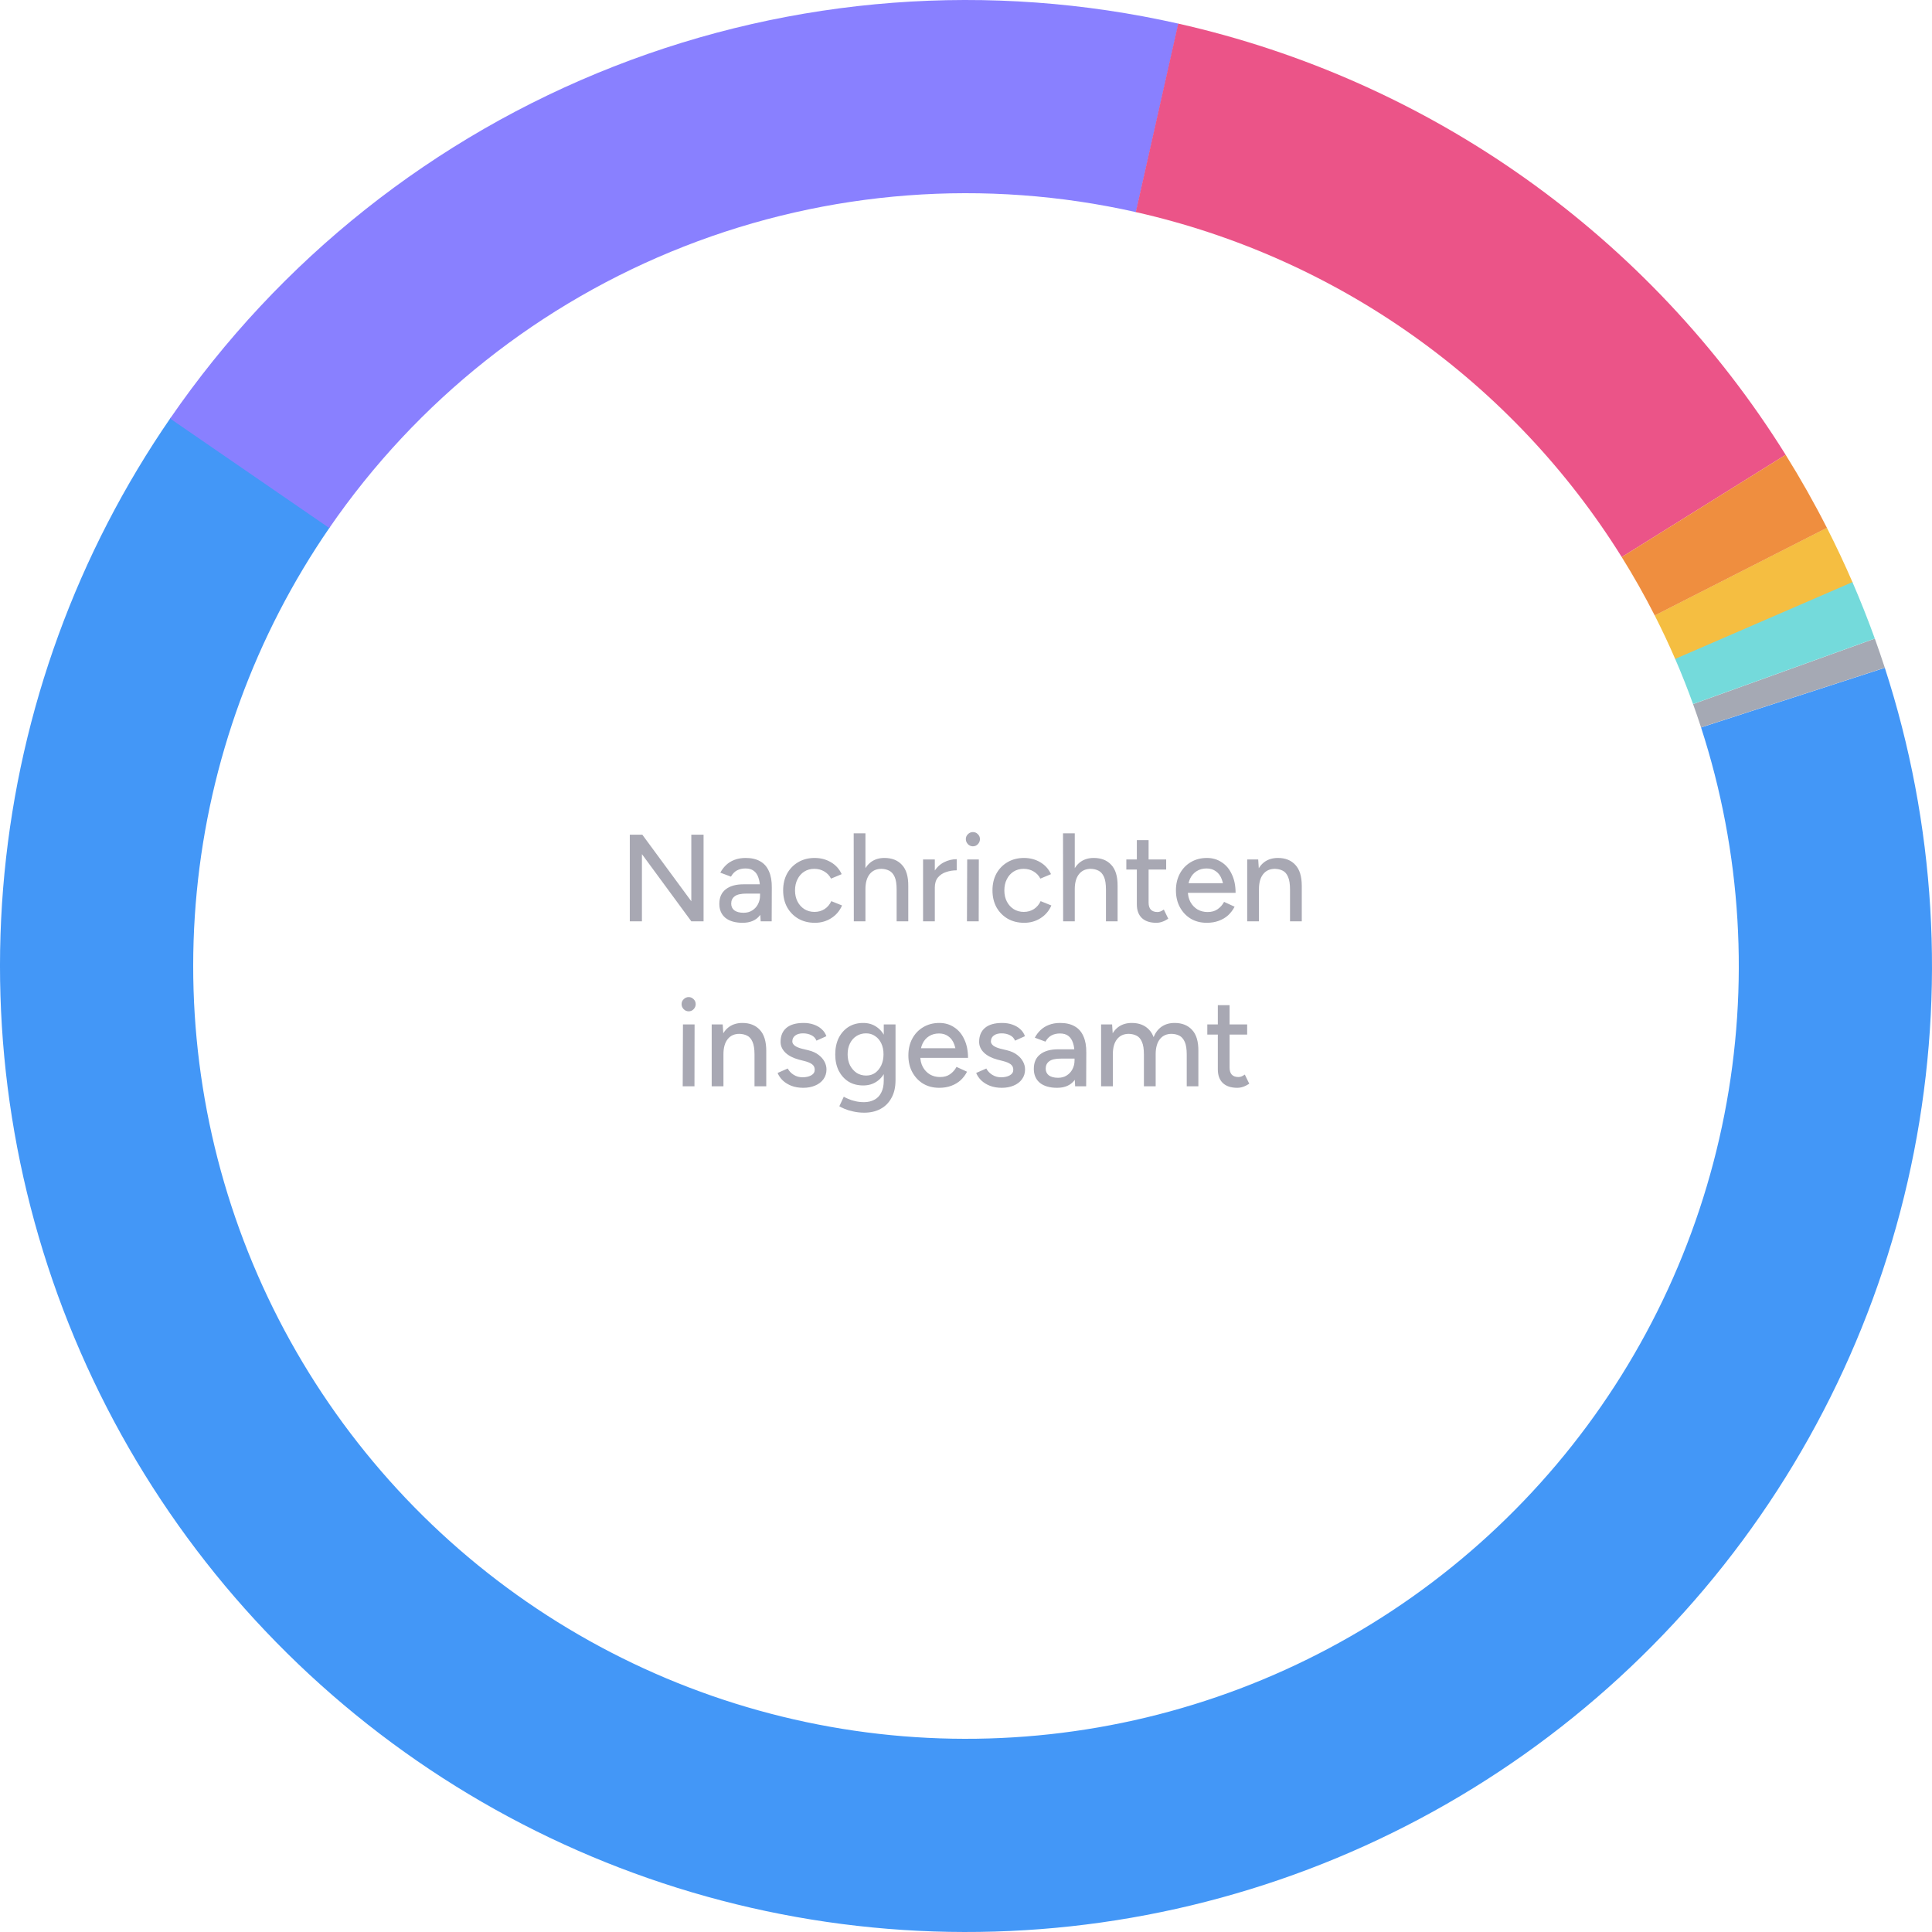
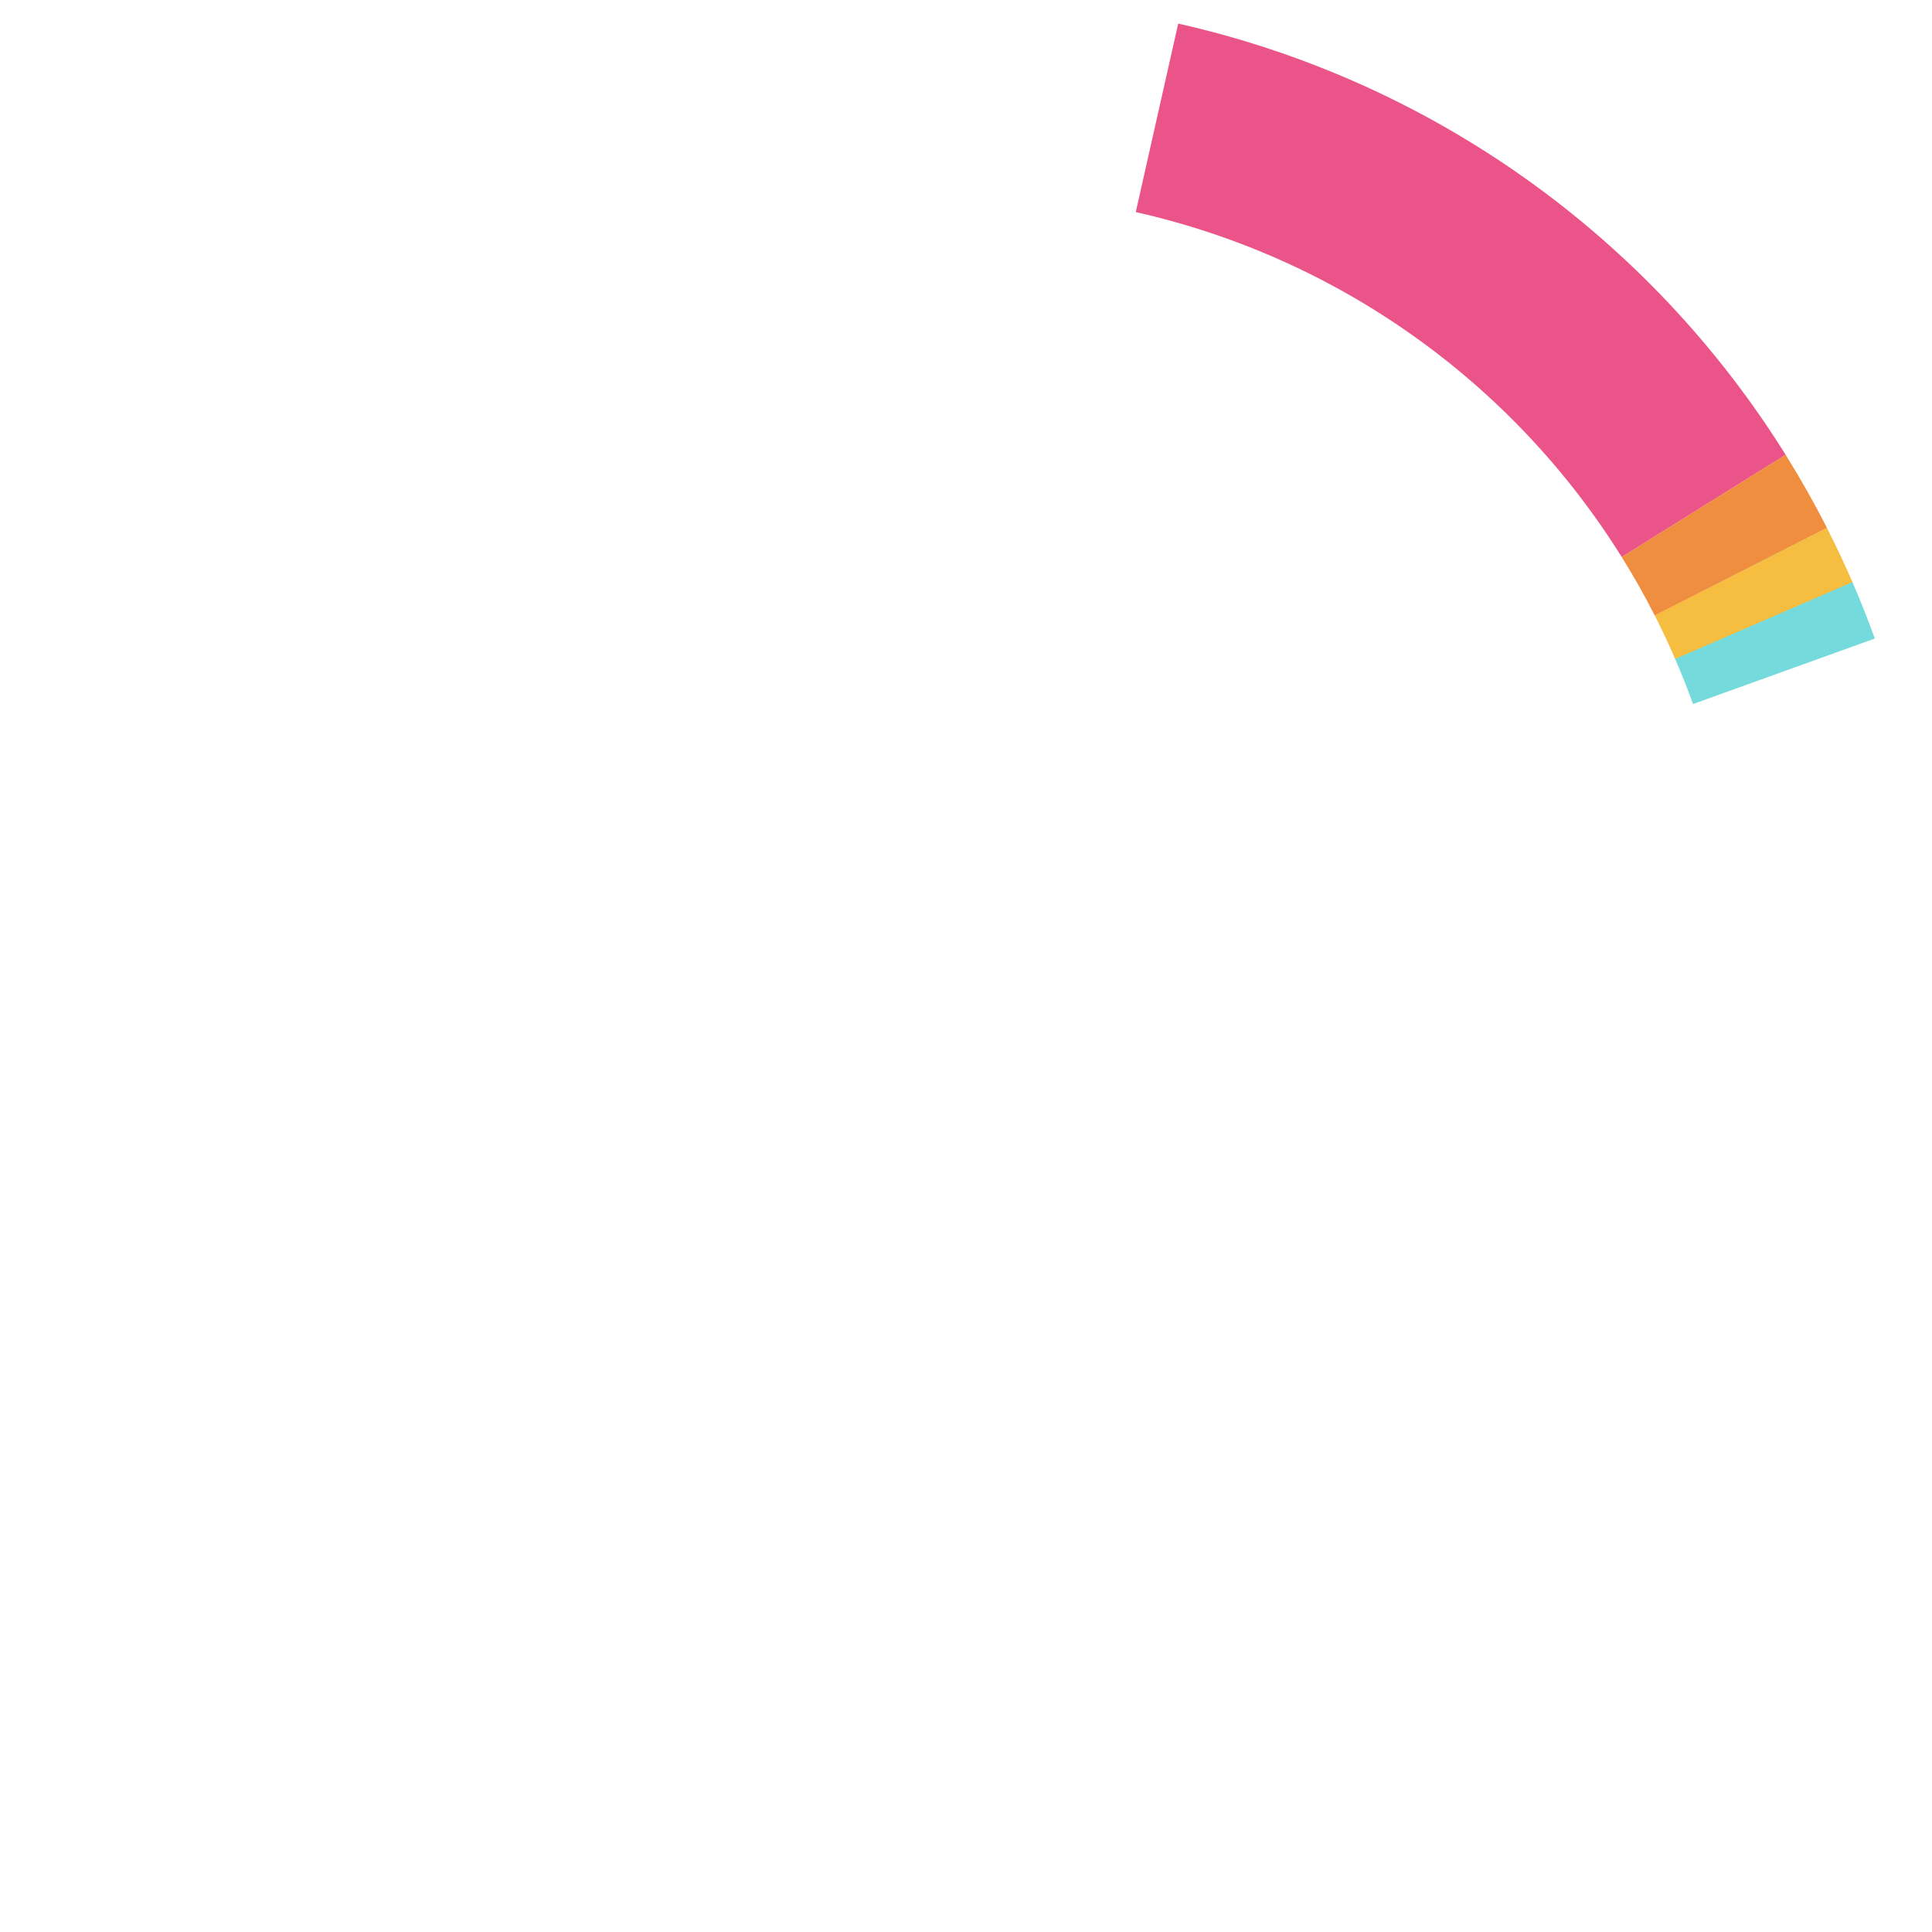
<svg xmlns="http://www.w3.org/2000/svg" width="281" height="281" viewBox="0 0 281 281" fill="none">
  <path d="M265.712 76.764C267.047 79.387 268.299 82.051 269.467 84.752L243.673 95.902C242.739 93.741 241.738 91.61 240.67 89.511L265.712 76.764Z" fill="#F5BE41" />
-   <path d="M274.138 97.129C281.513 119.852 282.972 144.08 278.377 167.524C273.782 190.968 263.284 212.853 247.877 231.111C232.47 249.369 212.662 263.397 190.325 271.869C167.988 280.341 143.859 282.977 120.219 279.529C96.579 276.08 74.209 266.661 55.223 252.161C36.237 237.661 21.262 218.559 11.712 196.66C2.163 174.762 -1.645 150.79 0.649 127.01C2.943 103.231 11.262 80.429 24.821 60.759L47.957 76.707C37.11 92.443 30.454 110.685 28.619 129.708C26.784 148.732 29.83 167.909 37.47 185.428C45.109 202.947 57.09 218.228 72.278 229.829C87.468 241.429 105.364 248.964 124.275 251.723C143.187 254.482 162.49 252.373 180.36 245.595C198.23 238.817 214.076 227.595 226.402 212.989C238.728 198.382 247.125 180.874 250.801 162.119C254.477 143.364 253.31 123.981 247.411 105.803L274.138 97.129Z" fill="#4397F7" />
-   <path d="M272.684 92.882C273.19 94.285 273.673 95.697 274.134 97.116L247.407 105.793C247.039 104.657 246.652 103.528 246.248 102.405L272.684 92.882Z" fill="#A5A9B4" />
-   <path d="M24.741 60.875C40.652 37.744 63.128 19.91 89.27 9.673C115.412 -0.564 144.022 -2.734 171.409 3.442L165.227 30.854C143.317 25.913 120.43 27.649 99.516 35.838C78.602 44.028 60.621 58.295 47.893 76.8L24.741 60.875Z" fill="#8980FF" />
  <path d="M171.365 3.432C189.51 7.518 206.663 15.166 221.829 25.932C236.996 36.699 249.874 50.369 259.716 66.151L235.873 81.021C227.999 68.395 217.697 57.459 205.564 48.846C193.43 40.233 179.708 34.114 165.192 30.846L171.365 3.432Z" fill="#EB5488" />
  <path d="M259.714 66.148C261.868 69.601 263.871 73.146 265.716 76.773L240.673 89.519C239.196 86.617 237.594 83.781 235.871 81.019L259.714 66.148Z" fill="#EF8E3F" />
  <path d="M269.43 84.667C270.6 87.368 271.684 90.105 272.681 92.873L246.245 102.398C245.447 100.184 244.58 97.994 243.644 95.834L269.43 84.667Z" fill="#74DADB" />
-   <path d="M100.548 134L92.016 122.39L93.42 121.4L101.952 132.992L100.548 134ZM91.602 134V121.4H93.42L93.366 122.876V134H91.602ZM100.548 134V121.4H102.33V134H100.548ZM110.635 134L110.545 132.434V129.302C110.545 128.642 110.467 128.096 110.311 127.664C110.167 127.22 109.939 126.884 109.627 126.656C109.327 126.428 108.925 126.314 108.421 126.314C107.953 126.314 107.539 126.41 107.179 126.602C106.831 126.794 106.543 127.094 106.315 127.502L104.767 126.926C104.983 126.518 105.259 126.152 105.595 125.828C105.931 125.504 106.333 125.252 106.801 125.072C107.281 124.88 107.833 124.784 108.457 124.784C109.297 124.784 109.999 124.946 110.563 125.27C111.139 125.594 111.565 126.08 111.841 126.728C112.129 127.364 112.267 128.156 112.255 129.104L112.237 134H110.635ZM108.007 134.216C106.939 134.216 106.105 133.976 105.505 133.496C104.917 133.004 104.623 132.326 104.623 131.462C104.623 130.538 104.929 129.836 105.541 129.356C106.165 128.864 107.029 128.618 108.133 128.618H110.635V129.968H108.601C107.773 129.968 107.191 130.1 106.855 130.364C106.519 130.616 106.351 130.97 106.351 131.426C106.351 131.846 106.507 132.176 106.819 132.416C107.143 132.644 107.587 132.758 108.151 132.758C108.643 132.758 109.063 132.644 109.411 132.416C109.771 132.188 110.047 131.888 110.239 131.516C110.443 131.132 110.545 130.706 110.545 130.238H111.355C111.355 131.462 111.073 132.434 110.509 133.154C109.945 133.862 109.111 134.216 108.007 134.216ZM118.513 134.216C117.613 134.216 116.815 134.018 116.119 133.622C115.423 133.214 114.877 132.656 114.481 131.948C114.097 131.24 113.905 130.424 113.905 129.5C113.905 128.576 114.097 127.76 114.481 127.052C114.877 126.344 115.417 125.792 116.101 125.396C116.797 124.988 117.589 124.784 118.477 124.784C119.353 124.784 120.139 124.988 120.835 125.396C121.543 125.804 122.071 126.386 122.419 127.142L120.871 127.79C120.643 127.346 120.313 126.998 119.881 126.746C119.461 126.494 118.975 126.368 118.423 126.368C117.883 126.368 117.403 126.5 116.983 126.764C116.563 127.028 116.233 127.4 115.993 127.88C115.753 128.348 115.633 128.888 115.633 129.5C115.633 130.112 115.753 130.652 115.993 131.12C116.233 131.588 116.569 131.96 117.001 132.236C117.433 132.5 117.919 132.632 118.459 132.632C119.011 132.632 119.503 132.494 119.935 132.218C120.367 131.93 120.691 131.546 120.907 131.066L122.473 131.696C122.125 132.488 121.597 133.106 120.889 133.55C120.193 133.994 119.401 134.216 118.513 134.216ZM124.183 134L124.165 121.202H125.875V134H124.183ZM130.411 134V129.392L132.103 128.852V134H130.411ZM130.411 129.392C130.411 128.576 130.315 127.958 130.123 127.538C129.931 127.106 129.667 126.806 129.331 126.638C129.007 126.47 128.635 126.38 128.215 126.368C127.471 126.368 126.895 126.626 126.487 127.142C126.079 127.658 125.875 128.384 125.875 129.32H125.155C125.155 128.372 125.293 127.562 125.569 126.89C125.845 126.206 126.241 125.684 126.757 125.324C127.285 124.964 127.909 124.784 128.629 124.784C129.721 124.784 130.573 125.12 131.185 125.792C131.809 126.452 132.115 127.472 132.103 128.852L130.411 129.392ZM135.298 129.158C135.298 128.186 135.484 127.394 135.856 126.782C136.228 126.17 136.708 125.714 137.296 125.414C137.884 125.114 138.502 124.964 139.15 124.964V126.584C138.61 126.584 138.094 126.668 137.602 126.836C137.122 126.992 136.726 127.256 136.414 127.628C136.114 127.988 135.964 128.48 135.964 129.104L135.298 129.158ZM134.254 134V125H135.964V134H134.254ZM140.638 134L140.674 125H142.366L142.348 134H140.638ZM141.502 123.092C141.226 123.092 140.986 122.99 140.782 122.786C140.578 122.57 140.476 122.324 140.476 122.048C140.476 121.76 140.578 121.52 140.782 121.328C140.986 121.124 141.226 121.022 141.502 121.022C141.79 121.022 142.03 121.124 142.222 121.328C142.426 121.52 142.528 121.76 142.528 122.048C142.528 122.324 142.426 122.57 142.222 122.786C142.03 122.99 141.79 123.092 141.502 123.092ZM148.958 134.216C148.058 134.216 147.26 134.018 146.564 133.622C145.868 133.214 145.322 132.656 144.926 131.948C144.542 131.24 144.35 130.424 144.35 129.5C144.35 128.576 144.542 127.76 144.926 127.052C145.322 126.344 145.862 125.792 146.546 125.396C147.242 124.988 148.034 124.784 148.922 124.784C149.798 124.784 150.584 124.988 151.28 125.396C151.988 125.804 152.516 126.386 152.864 127.142L151.316 127.79C151.088 127.346 150.758 126.998 150.326 126.746C149.906 126.494 149.42 126.368 148.868 126.368C148.328 126.368 147.848 126.5 147.428 126.764C147.008 127.028 146.678 127.4 146.438 127.88C146.198 128.348 146.078 128.888 146.078 129.5C146.078 130.112 146.198 130.652 146.438 131.12C146.678 131.588 147.014 131.96 147.446 132.236C147.878 132.5 148.364 132.632 148.904 132.632C149.456 132.632 149.948 132.494 150.38 132.218C150.812 131.93 151.136 131.546 151.352 131.066L152.918 131.696C152.57 132.488 152.042 133.106 151.334 133.55C150.638 133.994 149.846 134.216 148.958 134.216ZM154.628 134L154.61 121.202H156.32V134H154.628ZM160.856 134V129.392L162.548 128.852V134H160.856ZM160.856 129.392C160.856 128.576 160.76 127.958 160.568 127.538C160.376 127.106 160.112 126.806 159.776 126.638C159.452 126.47 159.08 126.38 158.66 126.368C157.916 126.368 157.34 126.626 156.932 127.142C156.524 127.658 156.32 128.384 156.32 129.32H155.6C155.6 128.372 155.738 127.562 156.014 126.89C156.29 126.206 156.686 125.684 157.202 125.324C157.73 124.964 158.354 124.784 159.074 124.784C160.166 124.784 161.018 125.12 161.63 125.792C162.254 126.452 162.56 127.472 162.548 128.852L160.856 129.392ZM168.174 134.216C167.274 134.216 166.578 133.988 166.086 133.532C165.594 133.064 165.348 132.398 165.348 131.534V122.192H167.058V131.282C167.058 131.726 167.166 132.068 167.382 132.308C167.61 132.536 167.934 132.65 168.354 132.65C168.474 132.65 168.606 132.626 168.75 132.578C168.894 132.53 169.068 132.434 169.272 132.29L169.92 133.622C169.608 133.826 169.308 133.976 169.02 134.072C168.744 134.168 168.462 134.216 168.174 134.216ZM163.818 126.476V125H169.614V126.476H163.818ZM175.516 134.216C174.64 134.216 173.866 134.018 173.194 133.622C172.522 133.214 171.994 132.656 171.61 131.948C171.226 131.24 171.034 130.424 171.034 129.5C171.034 128.576 171.226 127.76 171.61 127.052C171.994 126.344 172.522 125.792 173.194 125.396C173.878 124.988 174.658 124.784 175.534 124.784C176.35 124.784 177.07 124.994 177.694 125.414C178.33 125.822 178.822 126.41 179.17 127.178C179.53 127.934 179.71 128.828 179.71 129.86H178C178.012 129.092 177.916 128.444 177.712 127.916C177.52 127.388 177.232 126.992 176.848 126.728C176.476 126.452 176.026 126.314 175.498 126.314C174.934 126.314 174.448 126.446 174.04 126.71C173.632 126.962 173.314 127.328 173.086 127.808C172.87 128.276 172.762 128.852 172.762 129.536C172.762 130.172 172.888 130.724 173.14 131.192C173.392 131.648 173.734 132.008 174.166 132.272C174.598 132.524 175.09 132.65 175.642 132.65C176.23 132.65 176.716 132.512 177.1 132.236C177.496 131.96 177.808 131.606 178.036 131.174L179.566 131.876C179.326 132.344 179.014 132.758 178.63 133.118C178.246 133.466 177.79 133.736 177.262 133.928C176.746 134.12 176.164 134.216 175.516 134.216ZM172.15 129.86L172.168 128.456H178.756V129.86H172.15ZM181.399 134V125H183.001L183.109 126.656V134H181.399ZM187.627 134V129.392L189.337 128.852V134H187.627ZM187.627 129.392C187.627 128.576 187.531 127.958 187.339 127.538C187.159 127.106 186.901 126.806 186.565 126.638C186.241 126.47 185.863 126.38 185.431 126.368C184.699 126.368 184.129 126.626 183.721 127.142C183.313 127.658 183.109 128.384 183.109 129.32H182.371C182.371 128.372 182.509 127.562 182.785 126.89C183.061 126.206 183.457 125.684 183.973 125.324C184.501 124.964 185.131 124.784 185.863 124.784C186.943 124.784 187.789 125.12 188.401 125.792C189.025 126.452 189.337 127.472 189.337 128.852L187.627 129.392Z" fill="#A8A8B3" />
-   <path d="M99.296 158L99.332 149H101.024L101.006 158H99.296ZM100.16 147.092C99.884 147.092 99.644 146.99 99.44 146.786C99.236 146.57 99.134 146.324 99.134 146.048C99.134 145.76 99.236 145.52 99.44 145.328C99.644 145.124 99.884 145.022 100.16 145.022C100.448 145.022 100.688 145.124 100.88 145.328C101.084 145.52 101.186 145.76 101.186 146.048C101.186 146.324 101.084 146.57 100.88 146.786C100.688 146.99 100.448 147.092 100.16 147.092ZM103.512 158V149H105.114L105.222 150.656V158H103.512ZM109.74 158V153.392L111.45 152.852V158H109.74ZM109.74 153.392C109.74 152.576 109.644 151.958 109.452 151.538C109.272 151.106 109.014 150.806 108.678 150.638C108.354 150.47 107.976 150.38 107.544 150.368C106.812 150.368 106.242 150.626 105.834 151.142C105.426 151.658 105.222 152.384 105.222 153.32H104.484C104.484 152.372 104.622 151.562 104.898 150.89C105.174 150.206 105.57 149.684 106.086 149.324C106.614 148.964 107.244 148.784 107.976 148.784C109.056 148.784 109.902 149.12 110.514 149.792C111.138 150.452 111.45 151.472 111.45 152.852L109.74 153.392ZM116.824 158.216C116.188 158.216 115.618 158.12 115.114 157.928C114.622 157.736 114.202 157.478 113.854 157.154C113.518 156.83 113.266 156.464 113.098 156.056L114.574 155.408C114.766 155.78 115.054 156.086 115.438 156.326C115.822 156.566 116.248 156.686 116.716 156.686C117.232 156.686 117.658 156.59 117.994 156.398C118.33 156.206 118.498 155.936 118.498 155.588C118.498 155.252 118.372 154.988 118.12 154.796C117.868 154.604 117.502 154.448 117.022 154.328L116.176 154.112C115.336 153.884 114.682 153.542 114.214 153.086C113.758 152.63 113.53 152.114 113.53 151.538C113.53 150.662 113.812 149.984 114.376 149.504C114.94 149.024 115.774 148.784 116.878 148.784C117.418 148.784 117.91 148.862 118.354 149.018C118.81 149.174 119.194 149.396 119.506 149.684C119.83 149.972 120.058 150.314 120.19 150.71L118.75 151.358C118.606 150.998 118.36 150.734 118.012 150.566C117.664 150.386 117.256 150.296 116.788 150.296C116.308 150.296 115.93 150.404 115.654 150.62C115.378 150.824 115.24 151.112 115.24 151.484C115.24 151.688 115.354 151.886 115.582 152.078C115.822 152.258 116.17 152.408 116.626 152.528L117.598 152.762C118.186 152.906 118.672 153.128 119.056 153.428C119.44 153.716 119.728 154.046 119.92 154.418C120.112 154.778 120.208 155.156 120.208 155.552C120.208 156.092 120.058 156.566 119.758 156.974C119.47 157.37 119.068 157.676 118.552 157.892C118.048 158.108 117.472 158.216 116.824 158.216ZM125.713 161.834C125.113 161.834 124.567 161.774 124.075 161.654C123.583 161.546 123.169 161.42 122.833 161.276C122.497 161.132 122.245 161.006 122.077 160.898L122.725 159.512C122.881 159.608 123.103 159.716 123.391 159.836C123.679 159.968 124.015 160.076 124.399 160.16C124.783 160.256 125.209 160.304 125.677 160.304C126.229 160.304 126.721 160.19 127.153 159.962C127.585 159.746 127.921 159.404 128.161 158.936C128.413 158.468 128.539 157.868 128.539 157.136V149H130.249V157.1C130.249 158.132 130.051 158.996 129.655 159.692C129.271 160.4 128.737 160.934 128.053 161.294C127.381 161.654 126.601 161.834 125.713 161.834ZM125.551 157.874C124.735 157.874 124.021 157.688 123.409 157.316C122.809 156.932 122.335 156.404 121.987 155.732C121.651 155.048 121.483 154.262 121.483 153.374C121.483 152.45 121.651 151.646 121.987 150.962C122.335 150.278 122.809 149.744 123.409 149.36C124.021 148.976 124.735 148.784 125.551 148.784C126.295 148.784 126.943 148.976 127.495 149.36C128.059 149.744 128.491 150.284 128.791 150.98C129.103 151.664 129.259 152.468 129.259 153.392C129.259 154.28 129.103 155.066 128.791 155.75C128.491 156.422 128.059 156.944 127.495 157.316C126.943 157.688 126.295 157.874 125.551 157.874ZM125.983 156.434C126.487 156.434 126.925 156.302 127.297 156.038C127.669 155.762 127.963 155.396 128.179 154.94C128.395 154.472 128.503 153.938 128.503 153.338C128.503 152.738 128.395 152.21 128.179 151.754C127.963 151.298 127.663 150.944 127.279 150.692C126.907 150.428 126.469 150.296 125.965 150.296C125.437 150.296 124.969 150.428 124.561 150.692C124.165 150.944 123.853 151.298 123.625 151.754C123.397 152.21 123.283 152.738 123.283 153.338C123.283 153.938 123.397 154.472 123.625 154.94C123.865 155.396 124.183 155.762 124.579 156.038C124.987 156.302 125.455 156.434 125.983 156.434ZM136.6 158.216C135.724 158.216 134.95 158.018 134.278 157.622C133.606 157.214 133.078 156.656 132.694 155.948C132.31 155.24 132.118 154.424 132.118 153.5C132.118 152.576 132.31 151.76 132.694 151.052C133.078 150.344 133.606 149.792 134.278 149.396C134.962 148.988 135.742 148.784 136.618 148.784C137.434 148.784 138.154 148.994 138.778 149.414C139.414 149.822 139.906 150.41 140.254 151.178C140.614 151.934 140.794 152.828 140.794 153.86H139.084C139.096 153.092 139 152.444 138.796 151.916C138.604 151.388 138.316 150.992 137.932 150.728C137.56 150.452 137.11 150.314 136.582 150.314C136.018 150.314 135.532 150.446 135.124 150.71C134.716 150.962 134.398 151.328 134.17 151.808C133.954 152.276 133.846 152.852 133.846 153.536C133.846 154.172 133.972 154.724 134.224 155.192C134.476 155.648 134.818 156.008 135.25 156.272C135.682 156.524 136.174 156.65 136.726 156.65C137.314 156.65 137.8 156.512 138.184 156.236C138.58 155.96 138.892 155.606 139.12 155.174L140.65 155.876C140.41 156.344 140.098 156.758 139.714 157.118C139.33 157.466 138.874 157.736 138.346 157.928C137.83 158.12 137.248 158.216 136.6 158.216ZM133.234 153.86L133.252 152.456H139.84V153.86H133.234ZM145.705 158.216C145.069 158.216 144.499 158.12 143.995 157.928C143.503 157.736 143.083 157.478 142.735 157.154C142.399 156.83 142.147 156.464 141.979 156.056L143.455 155.408C143.647 155.78 143.935 156.086 144.319 156.326C144.703 156.566 145.129 156.686 145.597 156.686C146.113 156.686 146.539 156.59 146.875 156.398C147.211 156.206 147.379 155.936 147.379 155.588C147.379 155.252 147.253 154.988 147.001 154.796C146.749 154.604 146.383 154.448 145.903 154.328L145.057 154.112C144.217 153.884 143.563 153.542 143.095 153.086C142.639 152.63 142.411 152.114 142.411 151.538C142.411 150.662 142.693 149.984 143.257 149.504C143.821 149.024 144.655 148.784 145.759 148.784C146.299 148.784 146.791 148.862 147.235 149.018C147.691 149.174 148.075 149.396 148.387 149.684C148.711 149.972 148.939 150.314 149.071 150.71L147.631 151.358C147.487 150.998 147.241 150.734 146.893 150.566C146.545 150.386 146.137 150.296 145.669 150.296C145.189 150.296 144.811 150.404 144.535 150.62C144.259 150.824 144.121 151.112 144.121 151.484C144.121 151.688 144.235 151.886 144.463 152.078C144.703 152.258 145.051 152.408 145.507 152.528L146.479 152.762C147.067 152.906 147.553 153.128 147.937 153.428C148.321 153.716 148.609 154.046 148.801 154.418C148.993 154.778 149.089 155.156 149.089 155.552C149.089 156.092 148.939 156.566 148.639 156.974C148.351 157.37 147.949 157.676 147.433 157.892C146.929 158.108 146.353 158.216 145.705 158.216ZM156.376 158L156.286 156.434V153.302C156.286 152.642 156.208 152.096 156.052 151.664C155.908 151.22 155.68 150.884 155.368 150.656C155.068 150.428 154.666 150.314 154.162 150.314C153.694 150.314 153.28 150.41 152.92 150.602C152.572 150.794 152.284 151.094 152.056 151.502L150.508 150.926C150.724 150.518 151 150.152 151.336 149.828C151.672 149.504 152.074 149.252 152.542 149.072C153.022 148.88 153.574 148.784 154.198 148.784C155.038 148.784 155.74 148.946 156.304 149.27C156.88 149.594 157.306 150.08 157.582 150.728C157.87 151.364 158.008 152.156 157.996 153.104L157.978 158H156.376ZM153.748 158.216C152.68 158.216 151.846 157.976 151.246 157.496C150.658 157.004 150.364 156.326 150.364 155.462C150.364 154.538 150.67 153.836 151.282 153.356C151.906 152.864 152.77 152.618 153.874 152.618H156.376V153.968H154.342C153.514 153.968 152.932 154.1 152.596 154.364C152.26 154.616 152.092 154.97 152.092 155.426C152.092 155.846 152.248 156.176 152.56 156.416C152.884 156.644 153.328 156.758 153.892 156.758C154.384 156.758 154.804 156.644 155.152 156.416C155.512 156.188 155.788 155.888 155.98 155.516C156.184 155.132 156.286 154.706 156.286 154.238H157.096C157.096 155.462 156.814 156.434 156.25 157.154C155.686 157.862 154.852 158.216 153.748 158.216ZM160.149 158V149H161.751L161.859 150.656V158H160.149ZM166.377 158V153.392L168.087 152.852V158H166.377ZM172.605 158V153.392L174.297 152.852V158H172.605ZM166.377 153.392C166.377 152.576 166.281 151.958 166.089 151.538C165.909 151.106 165.651 150.806 165.315 150.638C164.991 150.47 164.613 150.38 164.181 150.368C163.449 150.368 162.879 150.626 162.471 151.142C162.063 151.658 161.859 152.384 161.859 153.32H161.121C161.121 152.372 161.259 151.562 161.535 150.89C161.811 150.206 162.207 149.684 162.723 149.324C163.251 148.964 163.881 148.784 164.613 148.784C165.693 148.784 166.539 149.12 167.151 149.792C167.775 150.452 168.087 151.472 168.087 152.852L166.377 153.392ZM172.605 153.392C172.605 152.576 172.509 151.958 172.317 151.538C172.125 151.106 171.867 150.806 171.543 150.638C171.219 150.47 170.841 150.38 170.409 150.368C169.677 150.368 169.107 150.626 168.699 151.142C168.291 151.658 168.087 152.384 168.087 153.32H167.349C167.349 152.372 167.487 151.562 167.763 150.89C168.039 150.206 168.435 149.684 168.951 149.324C169.479 148.964 170.109 148.784 170.841 148.784C171.921 148.784 172.767 149.12 173.379 149.792C174.003 150.452 174.309 151.472 174.297 152.852L172.605 153.392ZM179.953 158.216C179.053 158.216 178.357 157.988 177.865 157.532C177.373 157.064 177.127 156.398 177.127 155.534V146.192H178.837V155.282C178.837 155.726 178.945 156.068 179.161 156.308C179.389 156.536 179.713 156.65 180.133 156.65C180.253 156.65 180.385 156.626 180.529 156.578C180.673 156.53 180.847 156.434 181.051 156.29L181.699 157.622C181.387 157.826 181.087 157.976 180.799 158.072C180.523 158.168 180.241 158.216 179.953 158.216ZM175.597 150.476V149H181.393V150.476H175.597Z" fill="#A8A8B3" />
</svg>